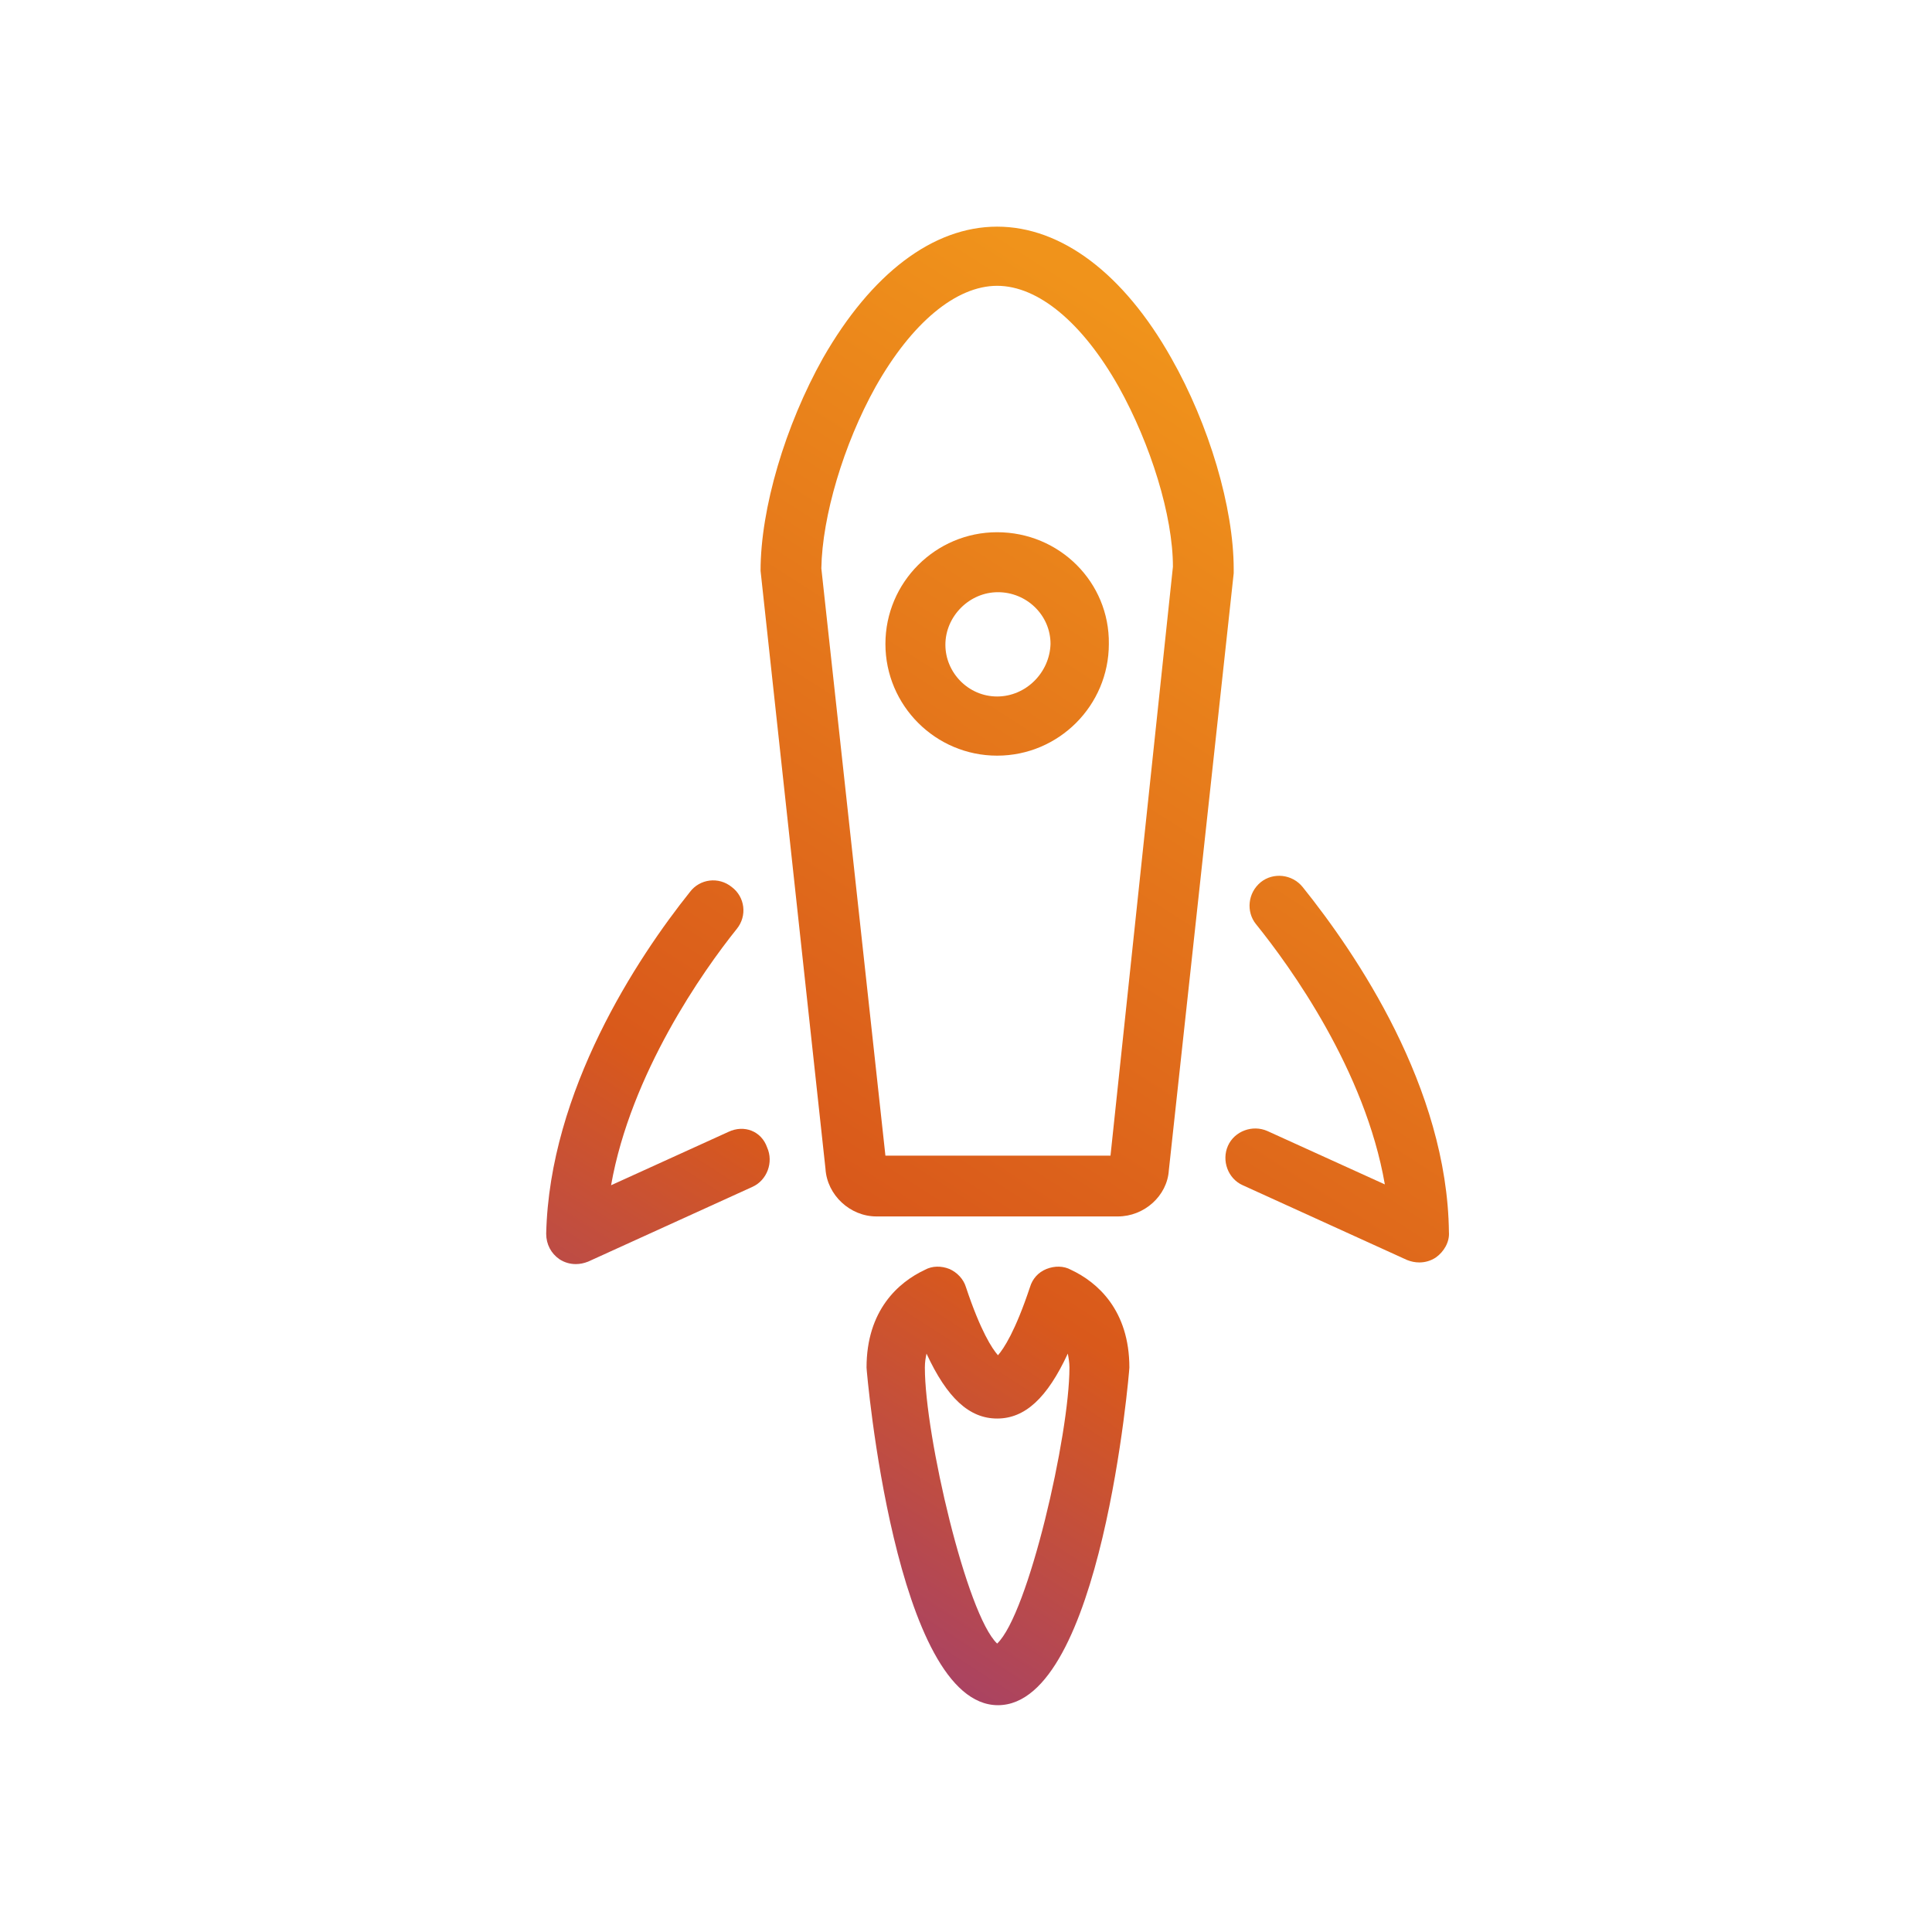
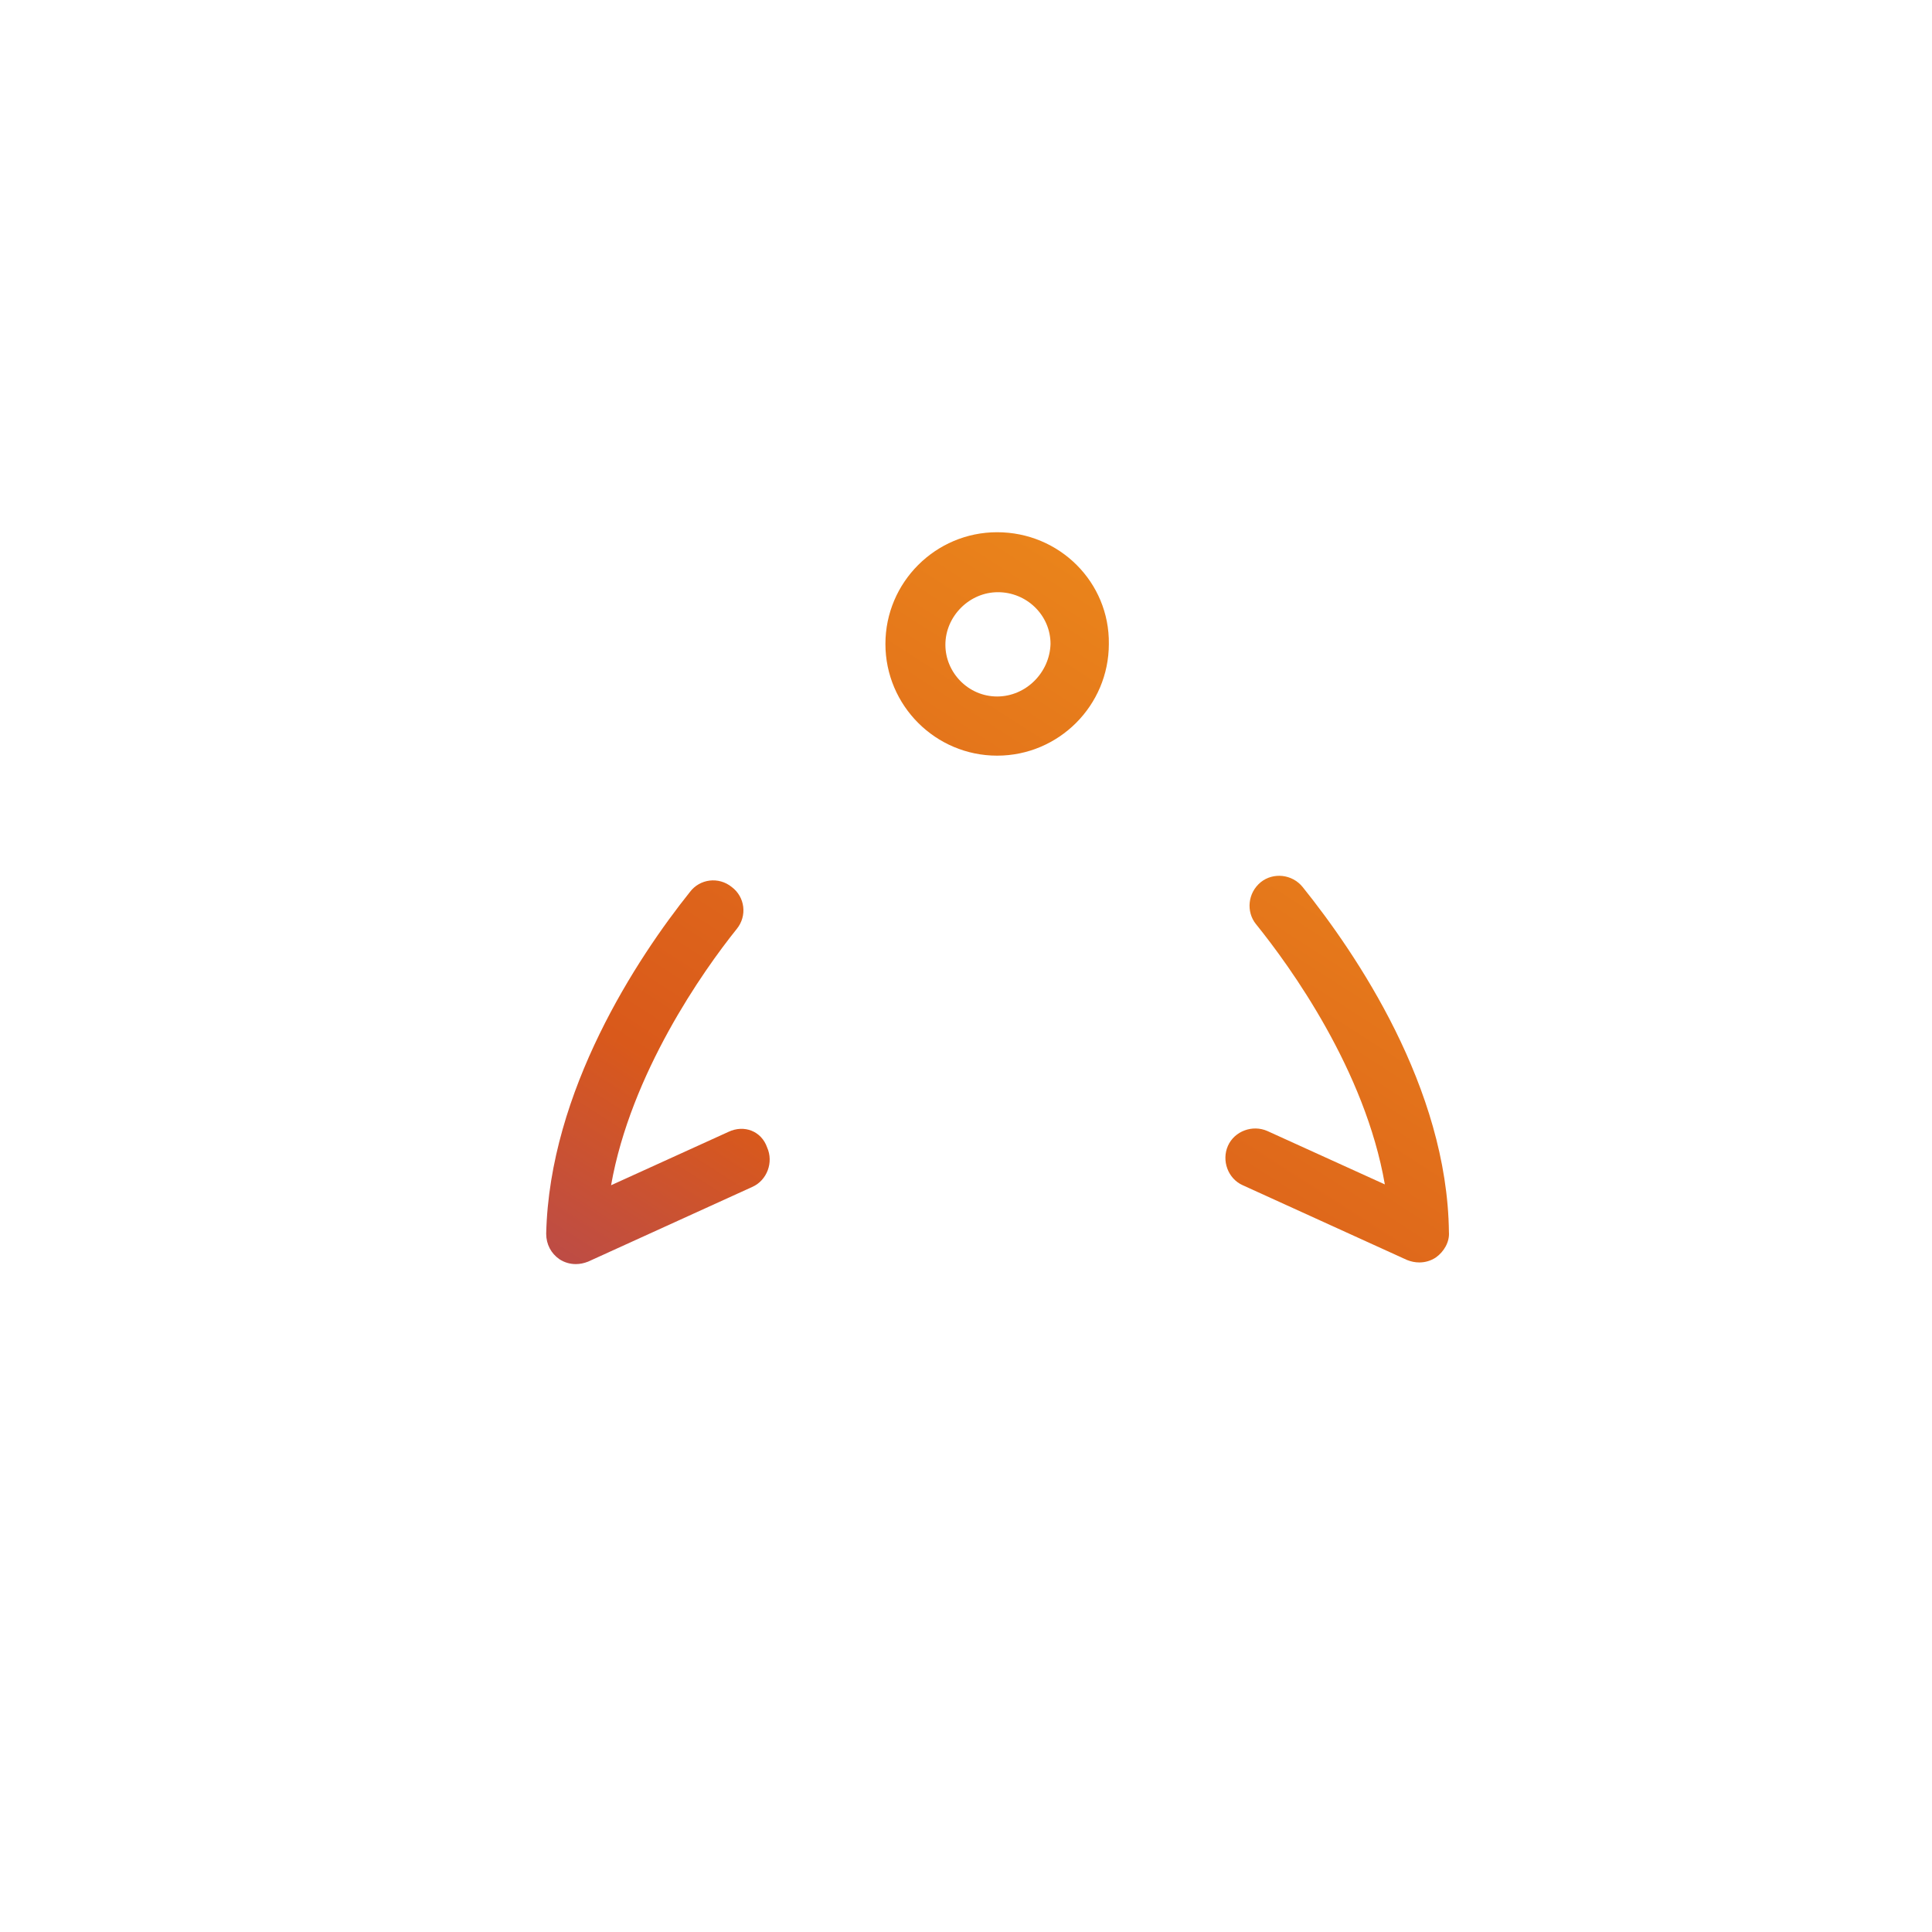
<svg xmlns="http://www.w3.org/2000/svg" width="48" height="48" viewBox="0 0 48 48" fill="none">
  <path d="M18.1 28.12L15.182 29.447C15.672 26.671 17.468 24.12 18.304 23.08C18.57 22.753 18.508 22.284 18.182 22.039C17.855 21.773 17.386 21.835 17.141 22.161C15.835 23.794 13.652 27.1 13.57 30.651C13.57 30.916 13.692 31.141 13.896 31.283C14.019 31.365 14.162 31.406 14.305 31.406C14.406 31.406 14.508 31.386 14.611 31.345L18.692 29.488C19.059 29.324 19.223 28.875 19.059 28.508C18.917 28.1 18.488 27.937 18.1 28.12Z" fill="url(#paint0_linear_3042_1006)" />
  <path d="M32.365 22.039C32.1 21.712 31.631 21.672 31.325 21.916C30.998 22.182 30.957 22.651 31.202 22.957C32.059 24.018 33.916 26.59 34.406 29.426L31.488 28.1C31.12 27.937 30.672 28.1 30.508 28.467C30.345 28.835 30.508 29.284 30.876 29.447L34.957 31.304C35.059 31.345 35.161 31.365 35.263 31.365C35.406 31.365 35.549 31.324 35.671 31.243C35.875 31.1 36.018 30.855 35.998 30.61C35.957 27.018 33.692 23.692 32.365 22.039Z" fill="url(#paint1_linear_3042_1006)" />
-   <path d="M30.651 14.141C30.651 12.611 30.039 10.549 29.1 8.896C27.916 6.794 26.365 5.631 24.774 5.631C23.182 5.631 21.651 6.794 20.447 8.896C19.509 10.57 18.896 12.631 18.896 14.182L20.509 29.039C20.549 29.692 21.121 30.222 21.774 30.222H27.774C28.427 30.222 28.998 29.712 29.039 29.079L30.651 14.243V14.141ZM27.59 28.712H21.998L20.406 14.121C20.427 12.835 20.957 11.039 21.753 9.611C22.651 8.019 23.753 7.101 24.774 7.101C25.794 7.101 26.896 8.019 27.794 9.611C28.59 11.039 29.141 12.815 29.141 14.08L27.59 28.712Z" fill="url(#paint2_linear_3042_1006)" />
  <path d="M24.773 13.223C23.243 13.223 21.998 14.468 21.998 15.998C21.998 17.529 23.243 18.774 24.773 18.774C26.304 18.774 27.549 17.529 27.549 15.998C27.569 14.468 26.324 13.223 24.773 13.223ZM24.773 17.304C24.059 17.304 23.488 16.712 23.488 16.019C23.488 15.672 23.631 15.345 23.875 15.1C24.12 14.855 24.447 14.713 24.794 14.713C25.508 14.713 26.1 15.284 26.1 15.998C26.079 16.712 25.488 17.304 24.773 17.304Z" fill="url(#paint3_linear_3042_1006)" />
-   <path d="M26.61 31.549C26.427 31.447 26.202 31.447 25.998 31.528C25.794 31.61 25.651 31.773 25.59 31.977C25.223 33.079 24.937 33.508 24.794 33.671C24.651 33.508 24.365 33.079 23.998 31.977C23.937 31.773 23.774 31.61 23.59 31.528C23.386 31.447 23.161 31.447 22.978 31.549C22.325 31.855 21.529 32.549 21.529 33.977C21.529 34.059 22.243 42.365 24.794 42.365C27.365 42.365 28.059 34.059 28.059 33.977C28.059 32.549 27.263 31.855 26.61 31.549ZM24.774 40.834C24.018 40.12 22.978 35.671 22.978 33.977C22.978 33.834 22.998 33.732 23.019 33.63C23.529 34.732 24.08 35.243 24.774 35.243C25.467 35.243 26.018 34.732 26.529 33.63C26.549 33.732 26.57 33.855 26.57 33.977C26.57 35.651 25.549 40.1 24.774 40.834Z" fill="url(#paint4_linear_3042_1006)" />
  <defs>
    <linearGradient id="paint0_linear_3042_1006" x1="34.948" y1="8.802" x2="14.199" y2="41.082" gradientUnits="userSpaceOnUse">
      <stop offset="0.075" stop-color="#F0931B" />
      <stop offset="0.649" stop-color="#D9591B" />
      <stop offset="1" stop-color="#933884" />
    </linearGradient>
    <linearGradient id="paint1_linear_3042_1006" x1="34.948" y1="8.802" x2="14.199" y2="41.082" gradientUnits="userSpaceOnUse">
      <stop offset="0.075" stop-color="#F0931B" />
      <stop offset="0.649" stop-color="#D9591B" />
      <stop offset="1" stop-color="#933884" />
    </linearGradient>
    <linearGradient id="paint2_linear_3042_1006" x1="34.948" y1="8.802" x2="14.199" y2="41.082" gradientUnits="userSpaceOnUse">
      <stop offset="0.075" stop-color="#F0931B" />
      <stop offset="0.649" stop-color="#D9591B" />
      <stop offset="1" stop-color="#933884" />
    </linearGradient>
    <linearGradient id="paint3_linear_3042_1006" x1="34.948" y1="8.802" x2="14.199" y2="41.082" gradientUnits="userSpaceOnUse">
      <stop offset="0.075" stop-color="#F0931B" />
      <stop offset="0.649" stop-color="#D9591B" />
      <stop offset="1" stop-color="#933884" />
    </linearGradient>
    <linearGradient id="paint4_linear_3042_1006" x1="34.948" y1="8.802" x2="14.199" y2="41.082" gradientUnits="userSpaceOnUse">
      <stop offset="0.075" stop-color="#F0931B" />
      <stop offset="0.649" stop-color="#D9591B" />
      <stop offset="1" stop-color="#933884" />
    </linearGradient>
  </defs>
</svg>